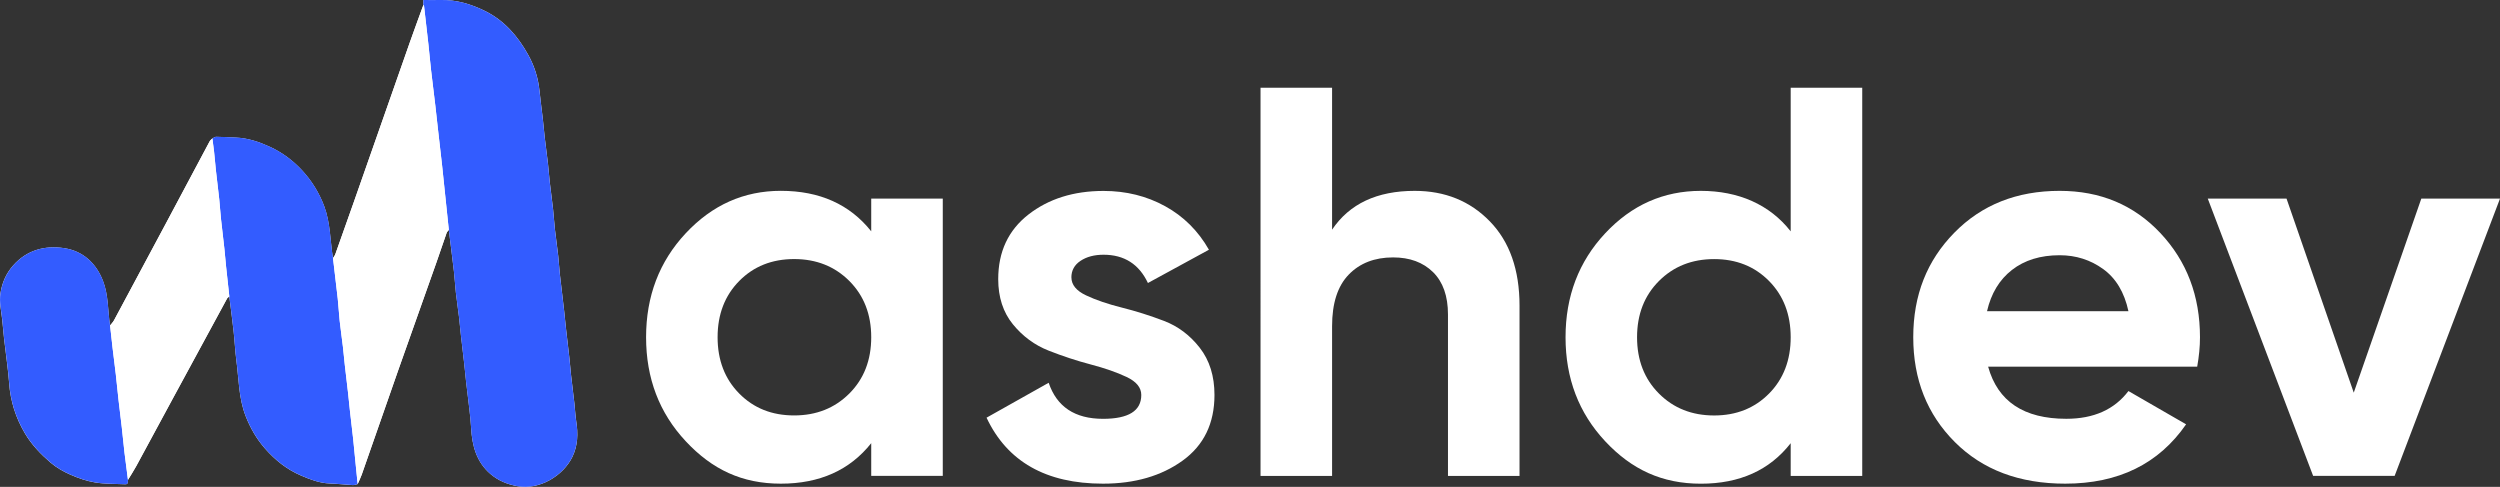
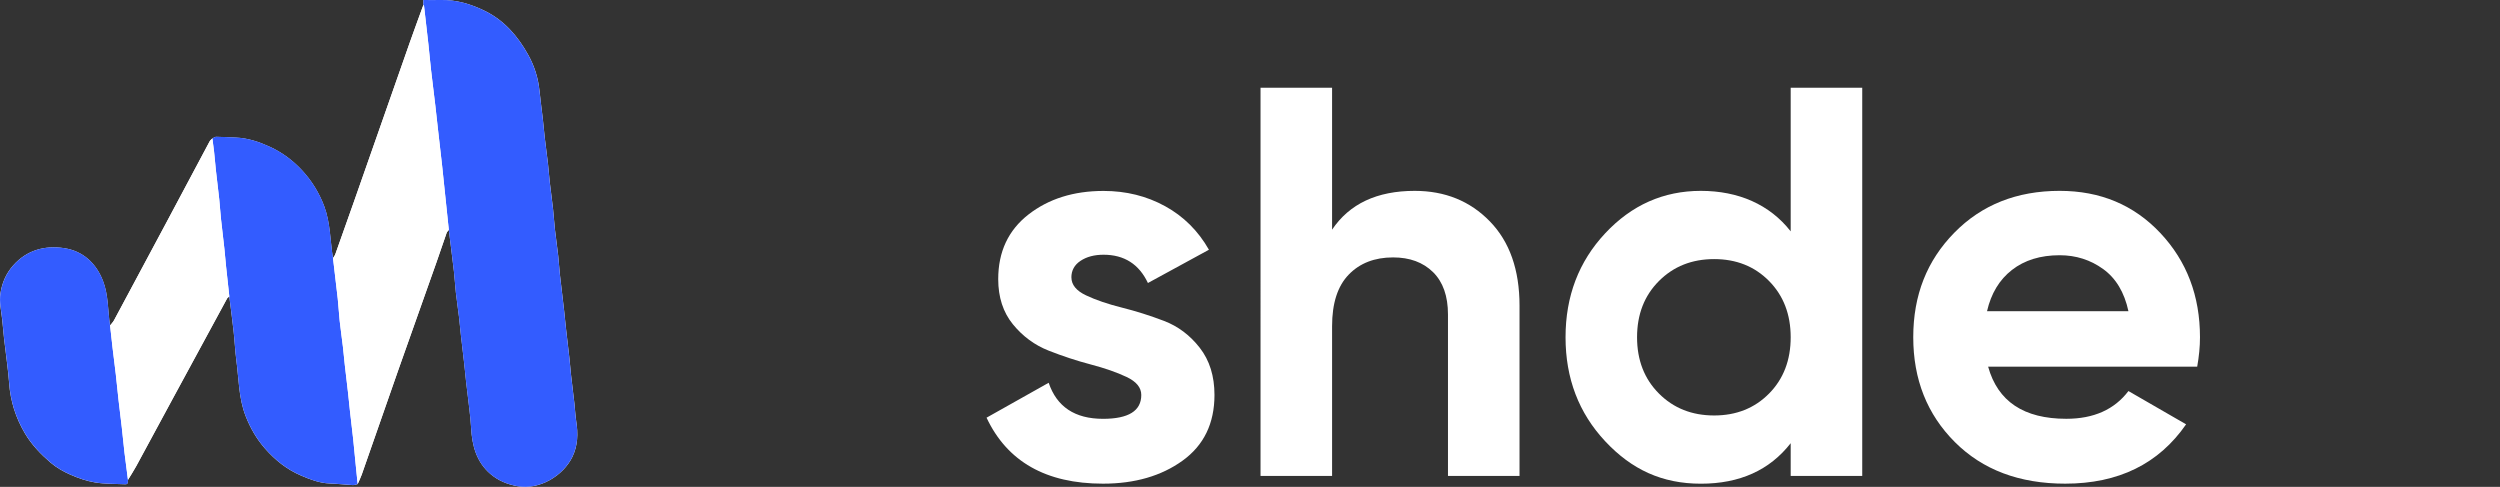
<svg xmlns="http://www.w3.org/2000/svg" id="Layer_1" data-name="Layer 1" viewBox="0 0 745.3 145.14">
  <rect x="0" y="0" width="745.3" height="145.14" fill="#333333" stroke="none" />
  <defs>
    <style>
      .cls-1 {
        fill: #fff;
      }

      .cls-2 {
        fill: #335cff;
      }
    </style>
  </defs>
  <path class="cls-1" d="m38.14,143.07c-.1.53.16,1.34-.78,1.3-3.01-.13-6.06-.06-9.02-.54-2.53-.42-5.04-1.3-7.4-2.34-2.1-.92-4.17-2.12-5.9-3.6-2.96-2.54-5.67-5.36-7.68-8.8-2.72-4.64-4.28-9.6-4.65-14.95-.13-1.83-.35-3.65-.56-5.47-.3-2.59-.65-5.18-.95-7.77-.21-1.86-.35-3.73-.55-5.6-.27-2.62-.95-5.19-.52-7.9.5-3.16,1.72-5.93,3.83-8.3,4.07-4.58,9.46-5.98,15.15-5.12,5.58.84,9.53,4.44,11.59,9.77,1.65,4.26,1.43,8.86,2.09,13.3.4-.51.88-.97,1.18-1.52,5.17-9.62,10.33-19.25,15.47-28.88,4.35-8.15,8.68-16.32,13.04-24.47.19-.35.54-.6.82-.9.38-.17.76-.49,1.13-.49,1.97.03,3.95.14,5.92.23,3.57.16,6.9,1.28,10.09,2.75,3.68,1.69,6.88,4.07,9.65,7.07,2.9,3.14,5.06,6.69,6.56,10.66,1.87,4.99,1.76,10.31,2.61,15.47.23-.39.54-.75.69-1.17,1.87-5.24,3.74-10.48,5.58-15.73,5.56-15.83,11.09-31.67,16.66-47.5,1.3-3.7,2.67-7.37,4.01-11.06V.02c1.73,0,3.42.04,5.11,0,4.72-.13,9.1,1.2,13.25,3.24,5.8,2.85,9.84,7.56,12.92,13.11,1.83,3.29,2.96,6.84,3.35,10.62.29,2.85.68,5.69,1.01,8.53.2,1.78.34,3.56.55,5.34.31,2.68.68,5.35.99,8.03.21,1.82.32,3.65.53,5.47.31,2.68.69,5.35.98,8.03.22,1.99.33,3.99.55,5.97.3,2.64.69,5.27.98,7.9.21,1.91.31,3.82.52,5.73.4,3.59.85,7.18,1.26,10.77.19,1.7.33,3.4.53,5.09.33,2.89.68,5.77,1,8.66.2,1.78.32,3.57.52,5.34.32,2.85.69,5.69,1.01,8.53.2,1.74.26,3.49.53,5.22.58,3.66.49,7.23-1.16,10.62-2.72,5.58-9.73,9.9-16.32,8.73-3.08-.55-5.81-1.68-8.12-3.67-4.16-3.58-5.46-8.42-5.74-13.68-.1-1.87-.31-3.74-.52-5.6-.31-2.76-.67-5.52-.99-8.28-.2-1.74-.35-3.48-.54-5.22-.32-2.8-.67-5.6-.98-8.41-.2-1.78-.34-3.57-.55-5.35-.31-2.55-.69-5.09-.98-7.64-.23-1.99-.31-3.99-.54-5.98-.49-4.2-1.03-8.39-1.54-12.59-.22.3-.54.57-.66.91-1.02,2.88-1.98,5.78-2.99,8.66-3.77,10.66-7.58,21.3-11.33,31.96-3.68,10.47-7.31,20.95-10.98,31.42-.34.97-.81,1.89-1.22,2.83-.48.11-.96.33-1.43.31-2.29-.13-4.57-.4-6.87-.48-3.06-.11-5.86-1.2-8.59-2.37-4.19-1.79-7.69-4.59-10.7-8.01-2.55-2.89-4.43-6.17-5.82-9.75-2.08-5.33-2.02-11.02-2.76-16.57-.38-2.85-.49-5.73-.81-8.58-.39-3.5-.86-6.99-1.29-10.48-.23.21-.53.37-.67.63-5.34,9.82-10.68,19.65-16,29.49-3.68,6.8-7.34,13.62-11.04,20.41-.77,1.42-1.67,2.78-2.51,4.17Z" />
  <path class="cls-2" d="m133.8,68.53c.52,4.2,1.06,8.39,1.54,12.59.23,1.99.32,3.99.54,5.98.29,2.55.67,5.09.98,7.64.21,1.78.35,3.57.55,5.35.32,2.8.66,5.6.98,8.41.2,1.74.34,3.48.54,5.22.32,2.76.68,5.52.99,8.28.21,1.86.42,3.73.52,5.6.29,5.25,1.58,10.1,5.74,13.68,2.32,1.99,5.04,3.12,8.12,3.67,6.59,1.17,13.6-3.15,16.32-8.73,1.65-3.39,1.75-6.96,1.16-10.62-.28-1.72-.34-3.48-.53-5.22-.32-2.85-.69-5.69-1.01-8.53-.2-1.78-.32-3.57-.52-5.34-.32-2.89-.68-5.77-1-8.66-.19-1.7-.33-3.4-.53-5.09-.41-3.59-.86-7.18-1.26-10.77-.21-1.91-.3-3.82-.52-5.73-.3-2.64-.69-5.27-.98-7.9-.22-1.99-.33-3.99-.55-5.97-.3-2.68-.68-5.35-.98-8.03-.21-1.82-.32-3.65-.53-5.47-.31-2.68-.68-5.35-.99-8.03-.21-1.78-.34-3.56-.55-5.34-.32-2.84-.71-5.68-1.01-8.53-.39-3.78-1.53-7.33-3.35-10.62-3.08-5.55-7.12-10.26-12.92-13.11C140.42,1.21,136.03-.12,131.32,0c-1.69.05-3.38,0-5.11,0,0,.56,0,1.03,0,1.49.07.05.18.09.19.14.45,3.89.9,7.78,1.33,11.68.28,2.53.49,5.07.78,7.6.4,3.52.86,7.03,1.27,10.55.29,2.46.54,4.92.82,7.37.4,3.5.81,7,1.2,10.51.29,2.59.54,5.18.81,7.77.4,3.8.79,7.6,1.19,11.39Z" />
  <path class="cls-2" d="m68.36,88.37c.43,3.49.91,6.98,1.29,10.48.32,2.86.43,5.74.81,8.58.74,5.55.68,11.24,2.76,16.57,1.4,3.58,3.27,6.86,5.82,9.75,3.01,3.41,6.51,6.22,10.7,8.01,2.73,1.17,5.52,2.26,8.59,2.37,2.29.08,4.58.35,6.87.48.47.03.95-.2,1.43-.31-.18-1.79-.36-3.57-.54-5.36-.26-2.66-.5-5.33-.79-7.99-.31-2.86-.66-5.71-.98-8.57-.2-1.74-.35-3.49-.55-5.24-.32-2.77-.66-5.54-.97-8.32-.21-1.83-.35-3.66-.57-5.49-.3-2.57-.68-5.12-.96-7.69-.24-2.21-.34-4.43-.58-6.63-.44-4.02-.94-8.04-1.41-12.06-.85-5.16-.73-10.49-2.61-15.47-1.5-3.98-3.66-7.52-6.56-10.66-2.77-3.01-5.97-5.38-9.65-7.07-3.2-1.47-6.52-2.59-10.09-2.75-1.97-.09-3.94-.2-5.92-.23-.37,0-.75.32-1.13.49.17,1.3.36,2.59.5,3.9.2,1.87.34,3.74.55,5.61.31,2.86.68,5.71.99,8.57.21,1.95.31,3.92.52,5.87.32,2.99.7,5.97,1.02,8.95.19,1.78.32,3.57.51,5.35.31,2.96.64,5.91.96,8.86Z" />
  <path class="cls-1" d="m99.27,76.96c.47,4.02.97,8.04,1.41,12.06.24,2.21.34,4.43.58,6.63.28,2.57.66,5.13.96,7.69.22,1.83.36,3.66.57,5.49.31,2.77.66,5.54.97,8.32.2,1.74.35,3.49.55,5.24.32,2.86.68,5.71.98,8.57.29,2.66.52,5.32.79,7.99.18,1.79.36,3.57.54,5.36.41-.94.88-1.87,1.22-2.83,3.67-10.47,7.3-20.96,10.98-31.42,3.75-10.66,7.56-21.3,11.33-31.96,1.02-2.88,1.98-5.78,2.99-8.66.12-.34.43-.61.66-.91-.4-3.8-.79-7.6-1.19-11.39-.27-2.59-.52-5.18-.81-7.77-.39-3.5-.81-7.01-1.2-10.51-.28-2.46-.53-4.92-.82-7.37-.41-3.52-.87-7.03-1.27-10.55-.29-2.53-.5-5.07-.78-7.6-.43-3.89-.88-7.79-1.33-11.68,0-.05-.12-.1-.19-.14-1.34,3.69-2.71,7.36-4.01,11.06-5.56,15.83-11.1,31.67-16.66,47.5-1.84,5.25-3.71,10.49-5.58,15.73-.15.42-.46.78-.69,1.17Z" />
  <path class="cls-2" d="m32.81,97.04c-.66-4.44-.45-9.04-2.09-13.3-2.06-5.33-6.01-8.93-11.59-9.77-5.7-.86-11.08.54-15.15,5.12-2.11,2.37-3.33,5.14-3.83,8.3-.43,2.7.25,5.27.52,7.9.19,1.87.34,3.74.55,5.6.3,2.59.65,5.18.95,7.77.21,1.82.43,3.64.56,5.47.37,5.36,1.93,10.31,4.65,14.95,2.01,3.43,4.72,6.26,7.68,8.8,1.73,1.49,3.81,2.68,5.9,3.6,2.36,1.04,4.87,1.92,7.4,2.34,2.96.49,6.01.41,9.02.54.94.04.68-.76.78-1.3-.35-2.72-.72-5.44-1.04-8.16-.3-2.53-.52-5.06-.81-7.59-.3-2.69-.66-5.37-.96-8.05-.29-2.57-.52-5.15-.82-7.72-.3-2.64-.66-5.28-.97-7.93-.26-2.19-.49-4.38-.73-6.58Z" />
  <path class="cls-1" d="m32.81,97.04c.24,2.19.47,4.39.73,6.58.31,2.64.67,5.28.97,7.93.29,2.57.53,5.15.82,7.72.3,2.69.66,5.37.96,8.05.29,2.53.52,5.07.81,7.59.32,2.72.69,5.44,1.04,8.16.84-1.39,1.74-2.74,2.51-4.17,3.7-6.79,7.36-13.61,11.04-20.41,5.33-9.83,10.66-19.66,16-29.49.14-.25.44-.42.67-.63-.32-2.95-.65-5.91-.96-8.86-.19-1.78-.31-3.57-.51-5.35-.33-2.99-.7-5.96-1.02-8.95-.21-1.95-.31-3.92-.52-5.87-.3-2.86-.68-5.71-.99-8.57-.21-1.87-.34-3.74-.55-5.61-.14-1.3-.33-2.6-.5-3.9-.28.3-.63.55-.82.9-4.36,8.15-8.69,16.32-13.04,24.47-5.14,9.63-10.3,19.26-15.47,28.88-.3.56-.78,1.02-1.18,1.52Z" />
  <g>
-     <path class="cls-1" d="m259.73,59.21h21.33v82.66h-21.33v-9.75c-6.39,8.05-15.38,12.07-26.95,12.07s-20.48-4.22-28.35-12.65c-7.88-8.43-11.82-18.76-11.82-31s3.94-22.57,11.82-31c7.88-8.43,17.33-12.65,28.35-12.65,11.57,0,20.55,4.03,26.95,12.07v-9.75Zm-39.35,58.11c4.3,4.36,9.75,6.53,16.37,6.53s12.09-2.18,16.45-6.53c4.35-4.35,6.53-9.95,6.53-16.78s-2.18-12.42-6.53-16.78c-4.36-4.35-9.84-6.53-16.45-6.53s-12.07,2.18-16.37,6.53c-4.3,4.36-6.45,9.95-6.45,16.78s2.15,12.43,6.45,16.78Z" />
    <path class="cls-1" d="m319.41,82.69c0,2.21,1.46,4,4.38,5.37,2.92,1.38,6.47,2.59,10.66,3.64,4.19,1.05,8.37,2.37,12.57,3.97,4.19,1.6,7.74,4.27,10.66,8.02,2.92,3.75,4.38,8.43,4.38,14.05,0,8.49-3.17,15.02-9.51,19.59-6.34,4.57-14.25,6.86-23.72,6.86-16.97,0-28.55-6.56-34.72-19.67l18.52-10.41c2.42,7.17,7.83,10.75,16.2,10.75,7.61,0,11.41-2.37,11.41-7.11,0-2.2-1.46-3.99-4.38-5.37-2.92-1.38-6.48-2.62-10.66-3.72-4.19-1.1-8.38-2.48-12.57-4.13-4.19-1.65-7.74-4.27-10.66-7.85-2.92-3.58-4.38-8.07-4.38-13.47,0-8.16,3-14.57,9.01-19.26,6.01-4.68,13.47-7.03,22.4-7.03,6.72,0,12.84,1.52,18.35,4.55,5.51,3.03,9.86,7.36,13.06,12.98l-18.19,9.92c-2.65-5.62-7.06-8.43-13.23-8.43-2.76,0-5.04.61-6.86,1.82-1.82,1.21-2.73,2.87-2.73,4.96Z" />
    <path class="cls-1" d="m421.75,56.9c9.04,0,16.51,3.03,22.4,9.09,5.9,6.06,8.85,14.44,8.85,25.13v50.76h-21.33v-48.11c0-5.51-1.49-9.73-4.46-12.65-2.98-2.92-6.94-4.38-11.9-4.38-5.51,0-9.92,1.71-13.23,5.13-3.31,3.42-4.96,8.54-4.96,15.37v44.64h-21.33V26.15h21.33v42.32c5.18-7.71,13.39-11.57,24.63-11.57Z" />
    <path class="cls-1" d="m533.84,26.15h21.33v115.73h-21.33v-9.75c-6.28,8.05-15.21,12.07-26.78,12.07s-20.64-4.22-28.52-12.65c-7.88-8.43-11.82-18.76-11.82-31s3.94-22.57,11.82-31c7.88-8.43,17.38-12.65,28.52-12.65s20.5,4.03,26.78,12.07V26.15Zm-39.27,91.18c4.35,4.36,9.84,6.53,16.45,6.53s12.07-2.18,16.37-6.53c4.3-4.35,6.45-9.95,6.45-16.78s-2.15-12.42-6.45-16.78c-4.3-4.35-9.75-6.53-16.37-6.53s-12.1,2.18-16.45,6.53c-4.36,4.36-6.53,9.95-6.53,16.78s2.18,12.43,6.53,16.78Z" />
    <path class="cls-1" d="m592.7,109.31c2.87,10.36,10.64,15.54,23.31,15.54,8.16,0,14.33-2.75,18.52-8.27l17.19,9.92c-8.16,11.79-20.17,17.69-36.04,17.69-13.67,0-24.63-4.13-32.9-12.4s-12.4-18.68-12.4-31.25,4.08-22.84,12.24-31.16c8.16-8.32,18.63-12.48,31.41-12.48,12.12,0,22.12,4.19,30.01,12.57,7.88,8.38,11.82,18.74,11.82,31.08,0,2.76-.28,5.68-.83,8.76h-62.33Zm-.33-16.53h42.16c-1.21-5.62-3.72-9.81-7.52-12.56-3.8-2.75-8.13-4.13-12.98-4.13-5.73,0-10.47,1.46-14.22,4.38-3.75,2.92-6.23,7.03-7.44,12.32Z" />
-     <path class="cls-1" d="m721.82,59.21h23.48l-31.41,82.66h-24.3l-31.41-82.66h23.48l20.04,57.85,20.14-57.85Z" />
  </g>
</svg>